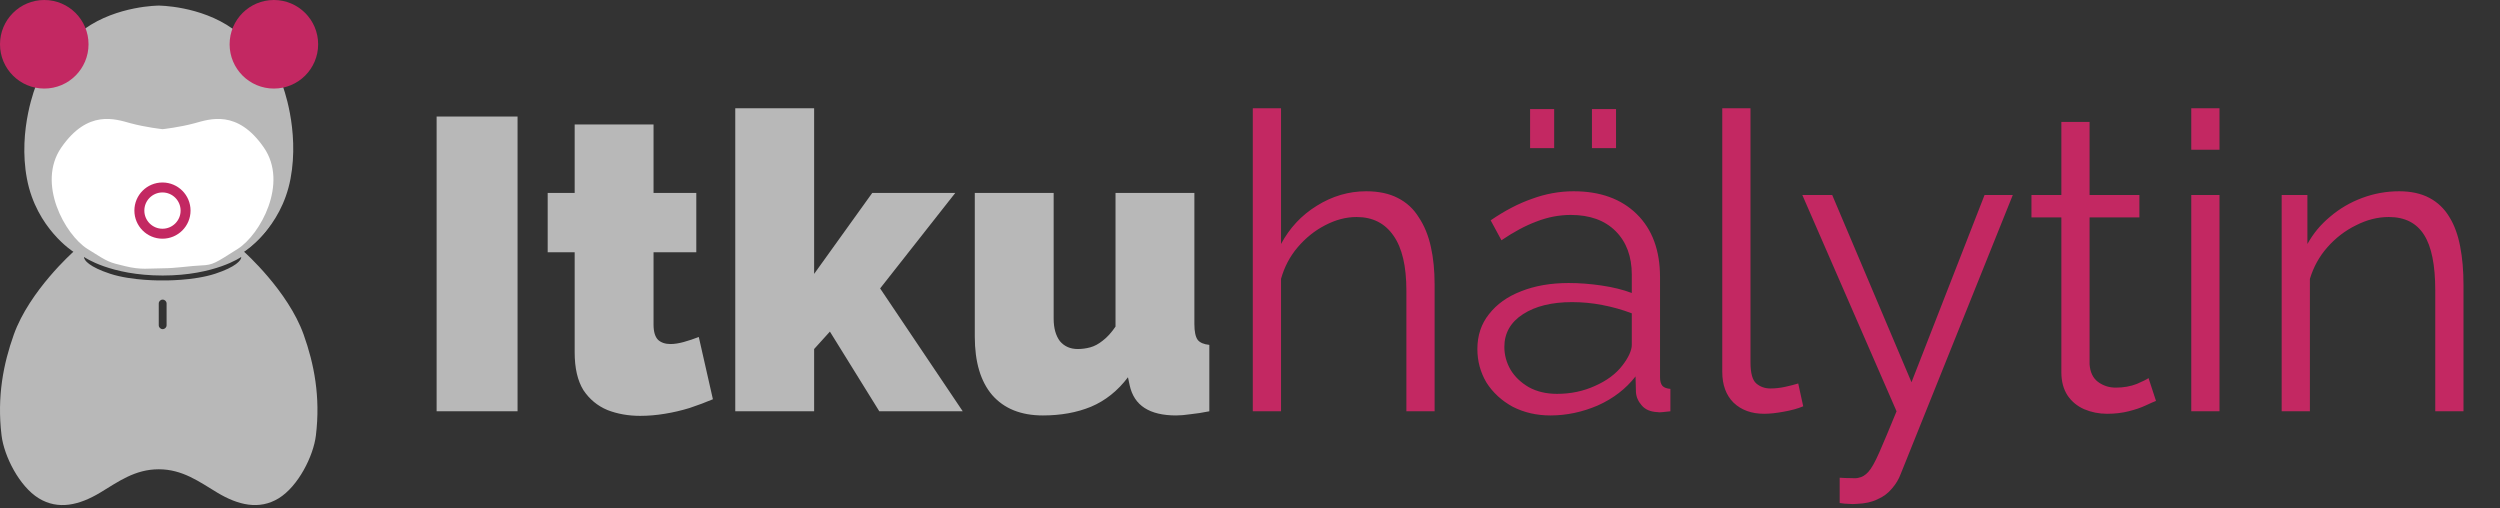
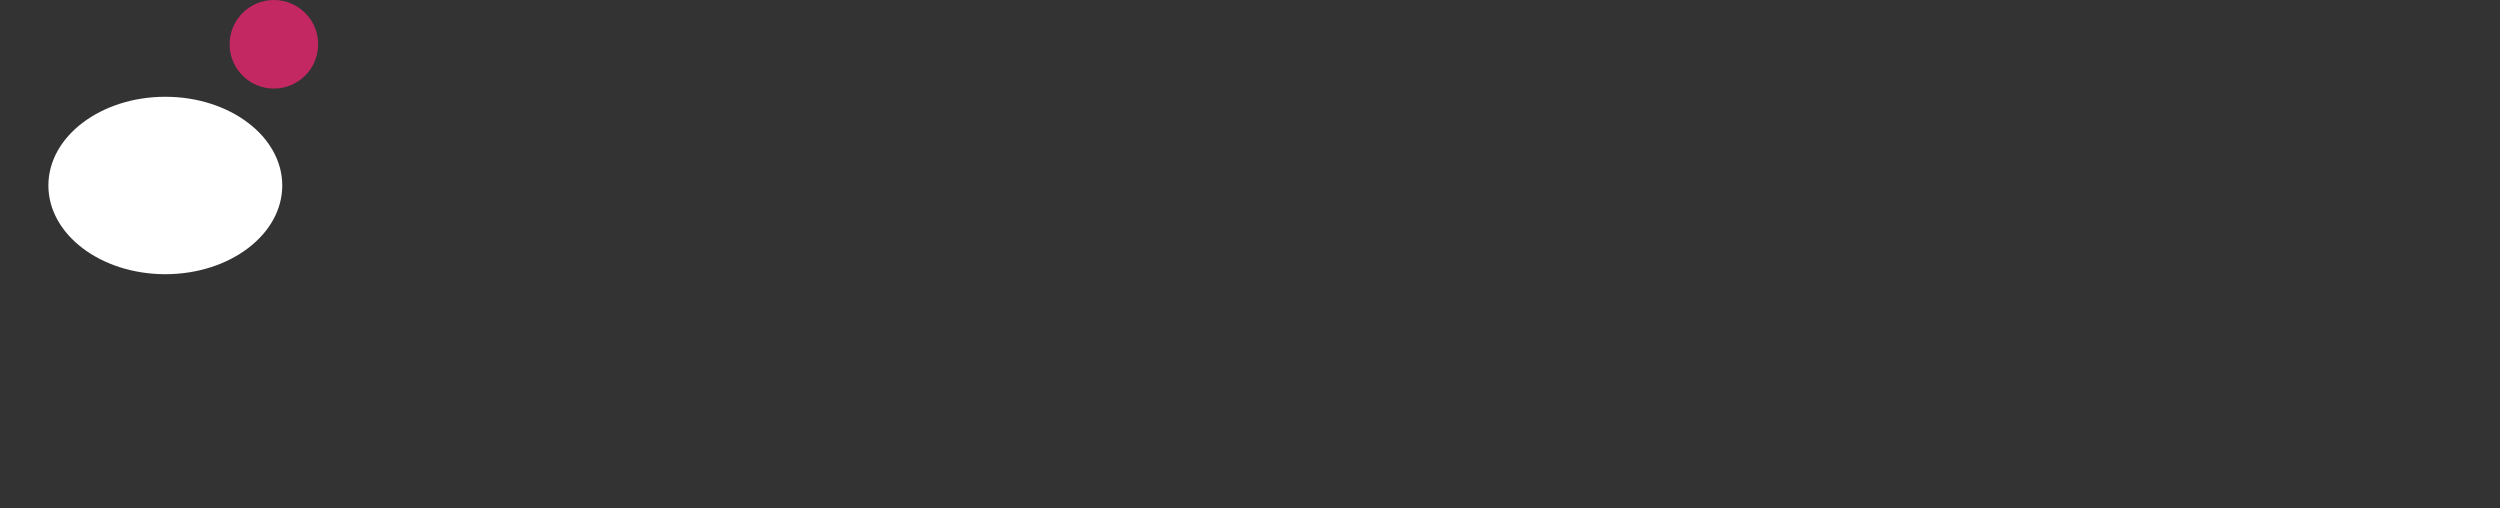
<svg xmlns="http://www.w3.org/2000/svg" width="310" height="63" viewBox="0 0 310 63" fill="none">
  <rect x="0" y="0" width="310" height="63" fill="#333333" stroke="none" />
  <ellipse cx="20.5" cy="23" rx="14.5" ry="11" fill="white" />
-   <path d="M37.655 41.496C35.716 36.052 30.265 31.219 30.265 31.219C30.265 31.219 34.854 28.337 36.021 22.186C37.188 16.034 35 10.5 35 10.5C38.268 8.944 40.301 3.576 35.633 1.319C30.965 -0.938 28.864 3.576 28.864 3.576C24.817 0.695 19.682 0.695 19.682 0.695C19.682 0.695 14.547 0.695 10.501 3.576C10.501 3.576 8.4 -0.94 3.732 1.319C-0.936 3.576 1.232 8.944 4.5 10.5C4.5 10.5 2.176 16.034 3.344 22.186C4.511 28.337 9.1 31.219 9.1 31.219C9.1 31.219 3.648 36.055 1.71 41.496C0.428 45.092 -0.393 49.173 0.193 53.994C0.505 56.564 2.393 60.308 4.806 61.788C7.219 63.268 9.841 62.639 12.423 61.085C14.662 59.736 16.727 58.191 19.682 58.191C22.638 58.191 24.703 59.738 26.942 61.085C29.524 62.639 32.146 63.266 34.559 61.788C36.971 60.308 38.863 56.564 39.172 53.994C39.758 49.173 38.939 45.092 37.655 41.496ZM7.6 18.294C10.894 13.534 14.307 14.769 16.181 15.279C18.056 15.791 20.159 16.018 20.159 16.018C20.159 16.018 22.262 15.791 24.136 15.279C26.011 14.766 29.426 13.534 32.718 18.294C35.788 22.729 32.263 29.1 29.479 30.864C26.694 32.627 26.409 32.854 24.989 32.911C23.567 32.968 21.807 33.269 20.159 33.269C18.511 33.269 17.5 33.5 15.5 33C13.5 32.5 13.623 32.627 10.839 30.864C8.055 29.1 4.532 22.732 7.6 18.294ZM20.657 40.328C20.657 40.595 20.437 40.814 20.171 40.814C19.904 40.814 19.685 40.595 19.685 40.328V37.637C19.685 37.37 19.904 37.151 20.171 37.151C20.437 37.151 20.657 37.37 20.657 37.637V40.328ZM26.697 33.938C23.958 34.837 20.252 34.777 20.166 34.772C20.08 34.777 16.374 34.837 13.635 33.938C11.12 33.111 10.377 32.27 10.425 31.865C10.425 31.865 13.668 34.165 20.166 34.165C26.663 34.165 29.907 31.865 29.907 31.865C29.957 32.27 29.212 33.111 26.697 33.938Z" fill="#B8B8B8" />
  <ellipse cx="33.961" cy="5.491" rx="5.489" ry="5.491" fill="#C32862" />
-   <ellipse cx="5.489" cy="5.491" rx="5.489" ry="5.491" fill="#C32862" />
-   <path d="M20.146 22.629C18.224 22.629 16.664 24.188 16.664 26.113C16.664 28.037 18.222 29.598 20.146 29.598C22.068 29.598 23.628 28.039 23.628 26.113C23.628 24.19 22.071 22.629 20.146 22.629ZM20.146 28.363C18.905 28.363 17.898 27.358 17.898 26.113C17.898 24.869 18.903 23.863 20.146 23.863C21.387 23.863 22.395 24.869 22.395 26.113C22.395 27.358 21.39 28.363 20.146 28.363Z" fill="#C32862" />
-   <path d="M54.14 51V14.453H64.177V51H54.14ZM88.4 49.507C87.508 49.885 86.547 50.245 85.517 50.588C84.522 50.897 83.493 51.137 82.429 51.309C81.399 51.48 80.387 51.566 79.392 51.566C77.916 51.566 76.561 51.326 75.325 50.846C74.09 50.331 73.095 49.507 72.34 48.375C71.619 47.208 71.259 45.647 71.259 43.691V31.285H67.913V23.924H71.259V15.431H81.039V23.924H86.341V31.285H81.039V40.242C81.039 41.134 81.228 41.769 81.605 42.146C81.983 42.489 82.498 42.661 83.15 42.661C83.63 42.661 84.179 42.575 84.797 42.404C85.414 42.232 86.032 42.026 86.65 41.786L88.4 49.507ZM109.034 51L102.908 41.117L100.952 43.279V51H91.172V13.424H100.952V33.962L108.158 23.924H118.453L109.136 35.764L119.38 51H109.034ZM120.874 41.735V23.924H130.654V39.521C130.654 40.688 130.912 41.614 131.427 42.301C131.976 42.953 132.713 43.279 133.64 43.279C134.155 43.279 134.669 43.21 135.184 43.073C135.699 42.936 136.214 42.661 136.728 42.249C137.277 41.837 137.809 41.254 138.324 40.499V23.924H148.104V40.19C148.104 41.117 148.242 41.769 148.516 42.146C148.791 42.489 149.271 42.695 149.957 42.764V51C149.099 51.172 148.327 51.292 147.641 51.36C146.955 51.463 146.354 51.515 145.839 51.515C144.192 51.515 142.888 51.206 141.927 50.588C140.966 49.971 140.349 49.027 140.074 47.757L139.868 46.779C138.599 48.461 137.072 49.679 135.287 50.434C133.537 51.154 131.547 51.515 129.316 51.515C126.605 51.515 124.512 50.674 123.036 48.992C121.595 47.311 120.874 44.892 120.874 41.735Z" fill="#B8B8B8" />
-   <path d="M177.892 51H174.392V36.021C174.392 33.001 173.86 30.736 172.796 29.226C171.733 27.682 170.206 26.91 168.215 26.91C166.911 26.91 165.607 27.253 164.303 27.939C163.033 28.591 161.901 29.501 160.906 30.668C159.945 31.8 159.259 33.104 158.847 34.58V51H155.347V13.424H158.847V30.256C159.911 28.265 161.386 26.687 163.274 25.52C165.195 24.319 167.237 23.718 169.399 23.718C170.943 23.718 172.247 23.993 173.311 24.542C174.409 25.091 175.284 25.898 175.936 26.961C176.623 27.991 177.12 29.209 177.429 30.616C177.738 31.989 177.892 33.55 177.892 35.3V51ZM183.195 43.279C183.195 41.597 183.675 40.156 184.636 38.955C185.597 37.72 186.918 36.776 188.599 36.124C190.315 35.438 192.288 35.094 194.519 35.094C195.823 35.094 197.179 35.197 198.586 35.403C199.993 35.609 201.245 35.918 202.343 36.33V34.065C202.343 31.8 201.674 29.998 200.336 28.66C198.997 27.322 197.144 26.652 194.776 26.652C193.335 26.652 191.911 26.927 190.504 27.476C189.131 27.991 187.69 28.763 186.18 29.793L184.842 27.322C186.592 26.121 188.308 25.228 189.989 24.645C191.671 24.027 193.387 23.718 195.137 23.718C198.431 23.718 201.039 24.662 202.961 26.55C204.883 28.437 205.843 31.045 205.843 34.374V46.779C205.843 47.26 205.946 47.62 206.152 47.86C206.358 48.066 206.684 48.186 207.13 48.22V51C206.753 51.034 206.427 51.069 206.152 51.103C205.878 51.137 205.672 51.137 205.535 51.103C204.677 51.069 204.025 50.794 203.579 50.279C203.132 49.765 202.892 49.215 202.858 48.632L202.806 46.676C201.605 48.22 200.044 49.421 198.122 50.279C196.201 51.103 194.245 51.515 192.254 51.515C190.538 51.515 188.977 51.154 187.57 50.434C186.197 49.679 185.116 48.684 184.327 47.448C183.572 46.179 183.195 44.789 183.195 43.279ZM201.159 45.338C201.537 44.857 201.828 44.394 202.034 43.948C202.24 43.502 202.343 43.107 202.343 42.764V38.852C201.176 38.406 199.958 38.063 198.688 37.822C197.453 37.582 196.201 37.462 194.931 37.462C192.426 37.462 190.401 37.96 188.857 38.955C187.313 39.95 186.54 41.306 186.54 43.021C186.54 44.017 186.798 44.96 187.313 45.852C187.827 46.711 188.582 47.431 189.577 48.014C190.573 48.563 191.739 48.838 193.078 48.838C194.759 48.838 196.321 48.512 197.762 47.86C199.238 47.208 200.37 46.367 201.159 45.338ZM189.732 18.365V13.527H192.717V18.365H189.732ZM197.402 18.365V13.527H200.387V18.365H197.402ZM213.561 13.424H217.061V44.926C217.061 46.264 217.301 47.139 217.782 47.551C218.262 47.963 218.845 48.169 219.532 48.169C220.149 48.169 220.767 48.1 221.385 47.963C222.002 47.826 222.534 47.688 222.98 47.551L223.598 50.382C222.946 50.657 222.14 50.88 221.179 51.051C220.252 51.223 219.446 51.309 218.76 51.309C217.181 51.309 215.911 50.846 214.95 49.919C214.024 48.992 213.561 47.723 213.561 46.11V13.424ZM228.121 59.236C228.601 59.27 229.064 59.287 229.51 59.287C229.957 59.322 230.283 59.305 230.488 59.236C230.9 59.167 231.295 58.927 231.672 58.515C232.05 58.103 232.496 57.314 233.011 56.148C233.525 54.981 234.246 53.265 235.173 51L223.488 24.182H227.194L237.026 47.397L246.085 24.182H249.586L235.687 58.773C235.447 59.425 235.087 60.025 234.606 60.574C234.126 61.158 233.525 61.604 232.805 61.913C232.119 62.256 231.261 62.444 230.231 62.479C229.922 62.513 229.596 62.513 229.253 62.479C228.944 62.479 228.567 62.444 228.121 62.376V59.236ZM267.344 49.713C267.069 49.816 266.64 50.005 266.057 50.279C265.474 50.554 264.77 50.794 263.947 51C263.123 51.206 262.231 51.309 261.27 51.309C260.275 51.309 259.331 51.12 258.439 50.743C257.581 50.365 256.895 49.799 256.38 49.044C255.865 48.255 255.608 47.294 255.608 46.161V26.961H251.901V24.182H255.608V15.122H259.108V24.182H265.285V26.961H259.108V45.183C259.177 46.144 259.52 46.865 260.137 47.345C260.789 47.826 261.527 48.066 262.351 48.066C263.312 48.066 264.187 47.911 264.976 47.603C265.765 47.26 266.246 47.019 266.417 46.882L267.344 49.713ZM271.717 51V24.182H275.217V51H271.717ZM271.717 18.571V13.424H275.217V18.571H271.717ZM305.473 51H301.973V36.021C301.973 32.864 301.509 30.565 300.583 29.123C299.656 27.648 298.198 26.91 296.207 26.91C294.835 26.91 293.479 27.253 292.141 27.939C290.803 28.591 289.619 29.501 288.589 30.668C287.594 31.8 286.873 33.104 286.427 34.58V51H282.927V24.182H286.118V30.256C286.839 28.952 287.783 27.819 288.949 26.858C290.116 25.863 291.437 25.091 292.913 24.542C294.389 23.993 295.916 23.718 297.494 23.718C298.97 23.718 300.222 23.993 301.252 24.542C302.281 25.091 303.105 25.88 303.723 26.91C304.34 27.905 304.786 29.123 305.061 30.565C305.336 31.972 305.473 33.55 305.473 35.3V51Z" fill="#C32862" />
</svg>